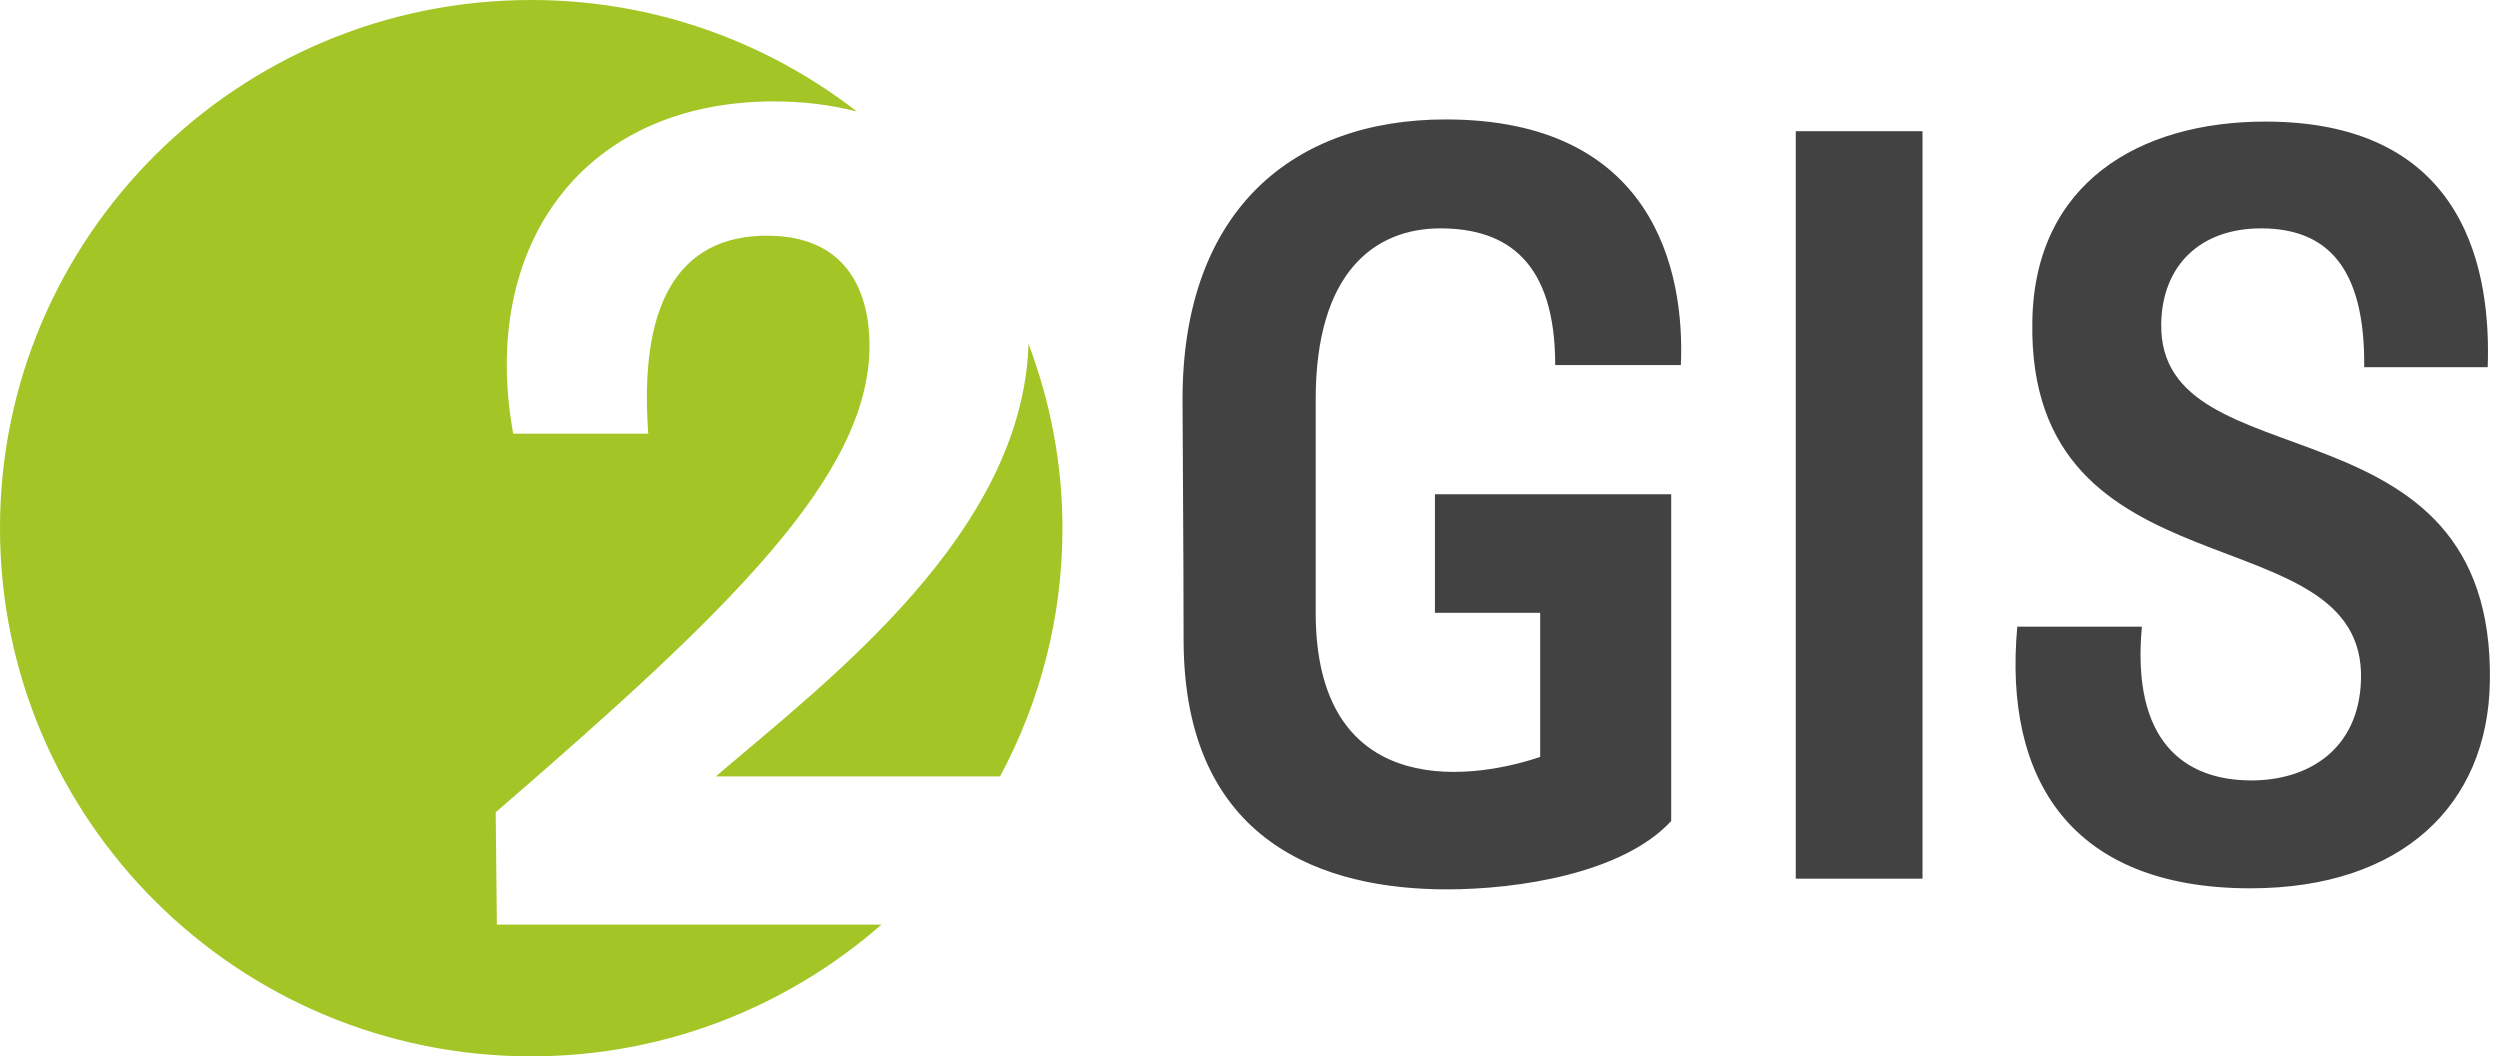
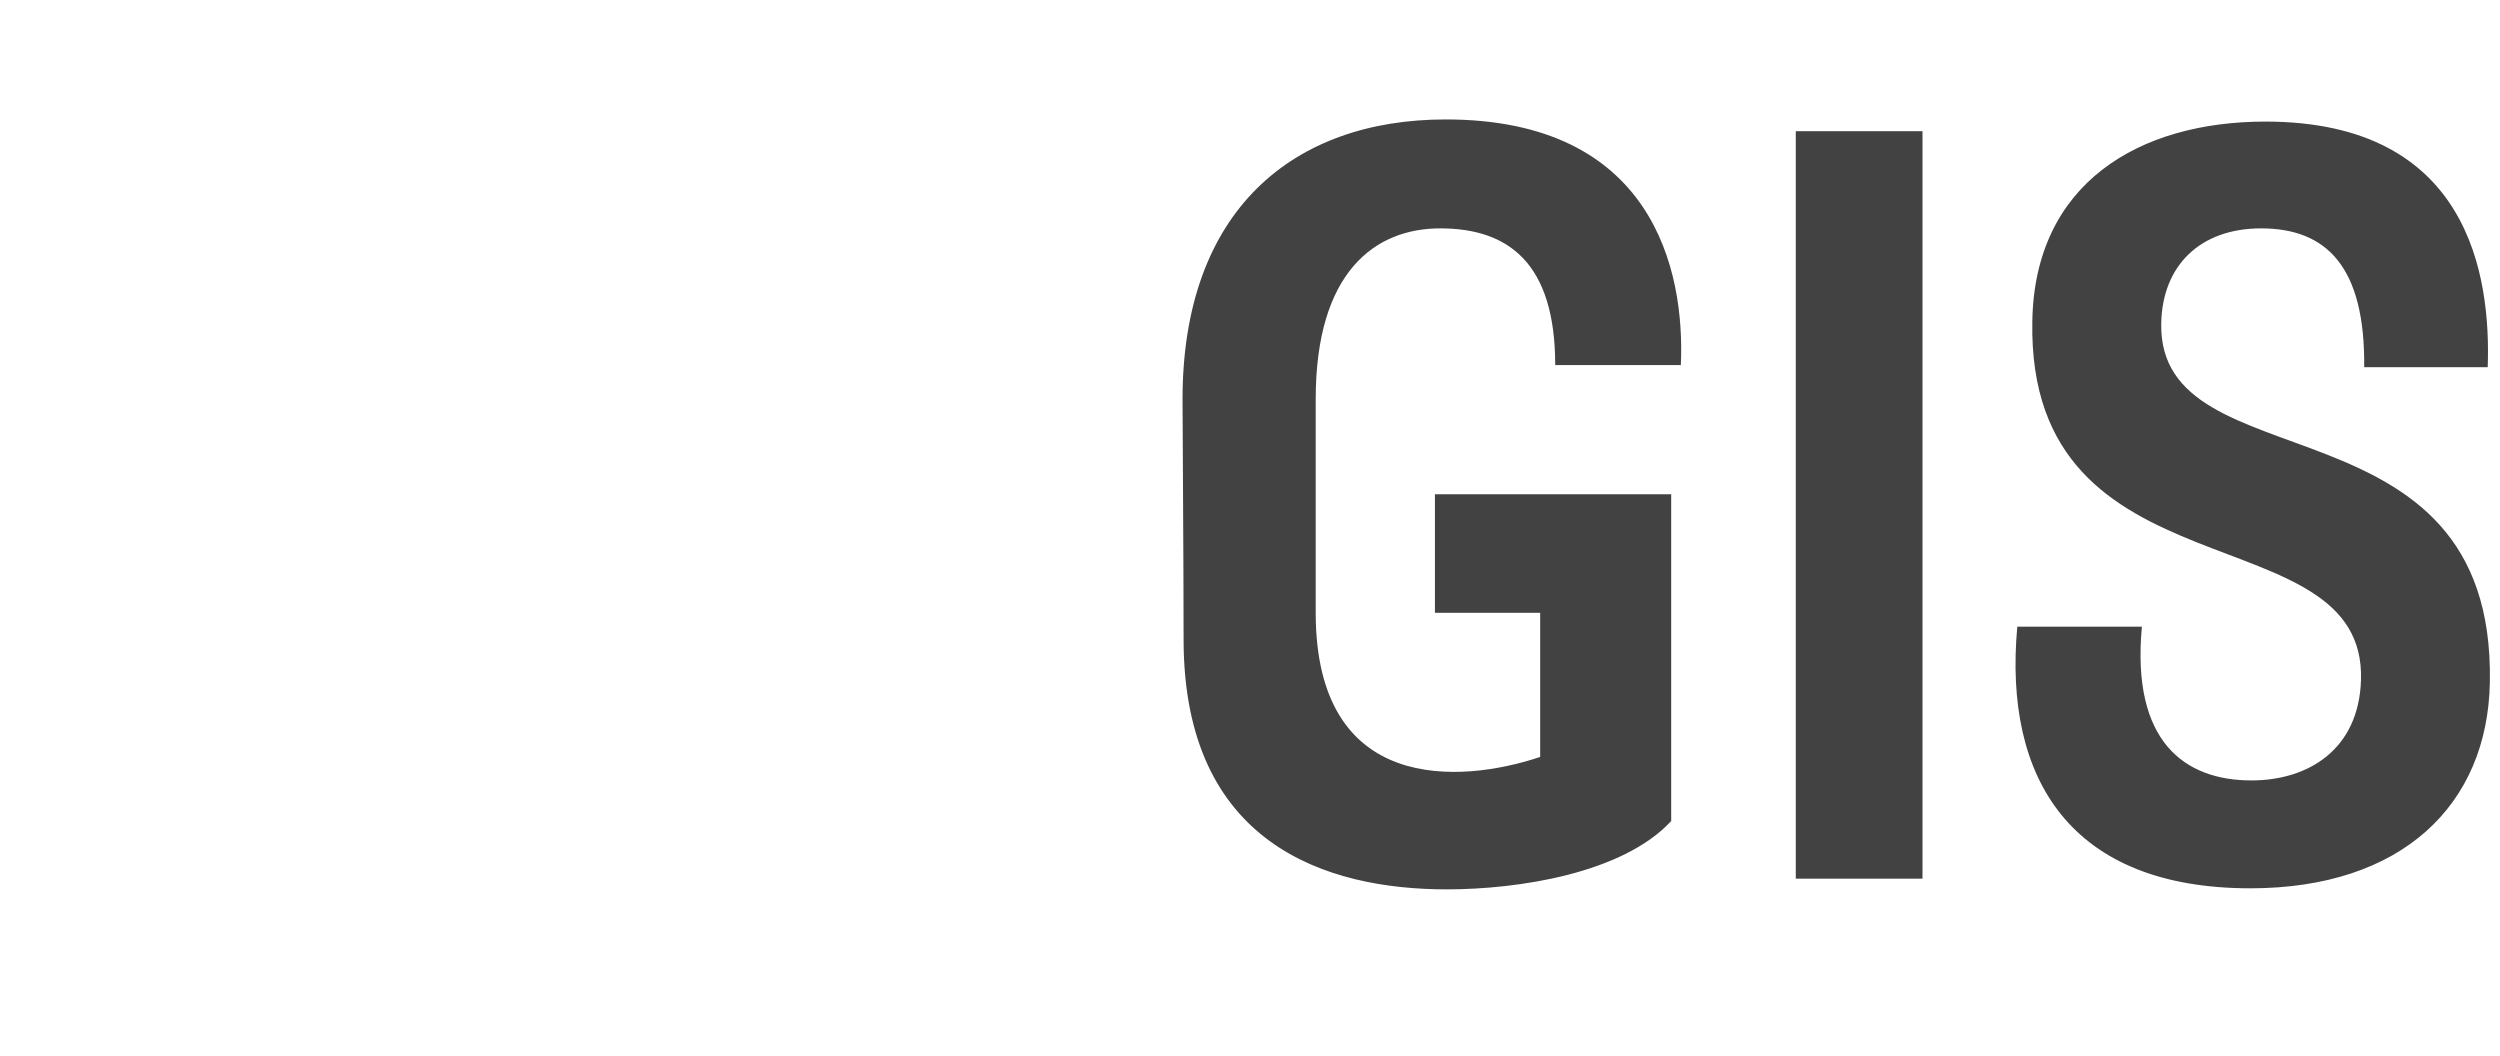
<svg xmlns="http://www.w3.org/2000/svg" width="71" height="30" viewBox="0 0 71 30" fill="none">
-   <path d="M30.174 15C30.174 13.155 29.823 11.395 29.21 9.762C29.047 15.136 23.554 19.296 20.329 22.049H28.402C29.53 19.947 30.174 17.549 30.174 15V15ZM24.338 3.168C21.782 1.19 18.578 0 15.088 0C6.755 0 0 6.716 0 15C0 23.284 6.755 30 15.088 30C18.903 30 22.377 28.581 25.034 26.258H14.111L14.078 23.069C20.66 17.38 24.694 13.533 24.694 9.817C24.694 8.436 24.165 6.694 21.784 6.694C19.899 6.694 18.08 7.779 18.41 12.316H14.575C13.615 7.056 16.492 2.88 21.982 2.88C22.833 2.88 23.62 2.981 24.338 3.168V3.168Z" fill="#A3C626" />
-   <path d="M44.168 10.367H47.736C47.858 7.669 46.944 3.392 41.057 3.392C36.726 3.392 33.584 5.971 33.584 11.338C33.584 12.066 33.614 15.826 33.614 18.161C33.614 23.984 37.671 25.258 41.087 25.258C43.131 25.258 46.09 24.802 47.462 23.317V14.037H40.752V17.403H43.741V21.497C41.484 22.255 37.366 22.559 37.366 17.403V11.338C37.366 7.729 39.044 6.486 40.904 6.486C42.826 6.486 44.168 7.456 44.168 10.367V10.367ZM70.712 19.374C70.865 11.065 61.288 13.824 61.379 9.185C61.409 7.548 62.477 6.486 64.216 6.486C66.076 6.486 67.173 7.578 67.143 10.429H70.651C70.743 7.85 70.133 3.453 64.338 3.453C60.738 3.453 57.78 5.213 57.718 9.124C57.566 17.099 67.205 14.492 67.052 19.314C66.991 21.285 65.557 22.164 63.941 22.164C62.05 22.164 60.525 21.072 60.83 17.797H57.291C56.895 22.134 58.817 25.228 63.91 25.228C68.211 25.228 70.651 22.862 70.712 19.374V19.374ZM54.599 24.954H51V3.726H54.599V24.954ZM54.599 24.954H51V3.726H54.599V24.954Z" fill="#434242" />
+   <path d="M44.168 10.367H47.736C47.858 7.669 46.944 3.392 41.057 3.392C36.726 3.392 33.584 5.971 33.584 11.338C33.584 12.066 33.614 15.826 33.614 18.161C33.614 23.984 37.671 25.258 41.087 25.258C43.131 25.258 46.09 24.802 47.462 23.317V14.037H40.752V17.403H43.741V21.497C41.484 22.255 37.366 22.559 37.366 17.403V11.338C37.366 7.729 39.044 6.486 40.904 6.486C42.826 6.486 44.168 7.456 44.168 10.367V10.367M70.712 19.374C70.865 11.065 61.288 13.824 61.379 9.185C61.409 7.548 62.477 6.486 64.216 6.486C66.076 6.486 67.173 7.578 67.143 10.429H70.651C70.743 7.85 70.133 3.453 64.338 3.453C60.738 3.453 57.78 5.213 57.718 9.124C57.566 17.099 67.205 14.492 67.052 19.314C66.991 21.285 65.557 22.164 63.941 22.164C62.05 22.164 60.525 21.072 60.83 17.797H57.291C56.895 22.134 58.817 25.228 63.91 25.228C68.211 25.228 70.651 22.862 70.712 19.374V19.374ZM54.599 24.954H51V3.726H54.599V24.954ZM54.599 24.954H51V3.726H54.599V24.954Z" fill="#434242" />
</svg>